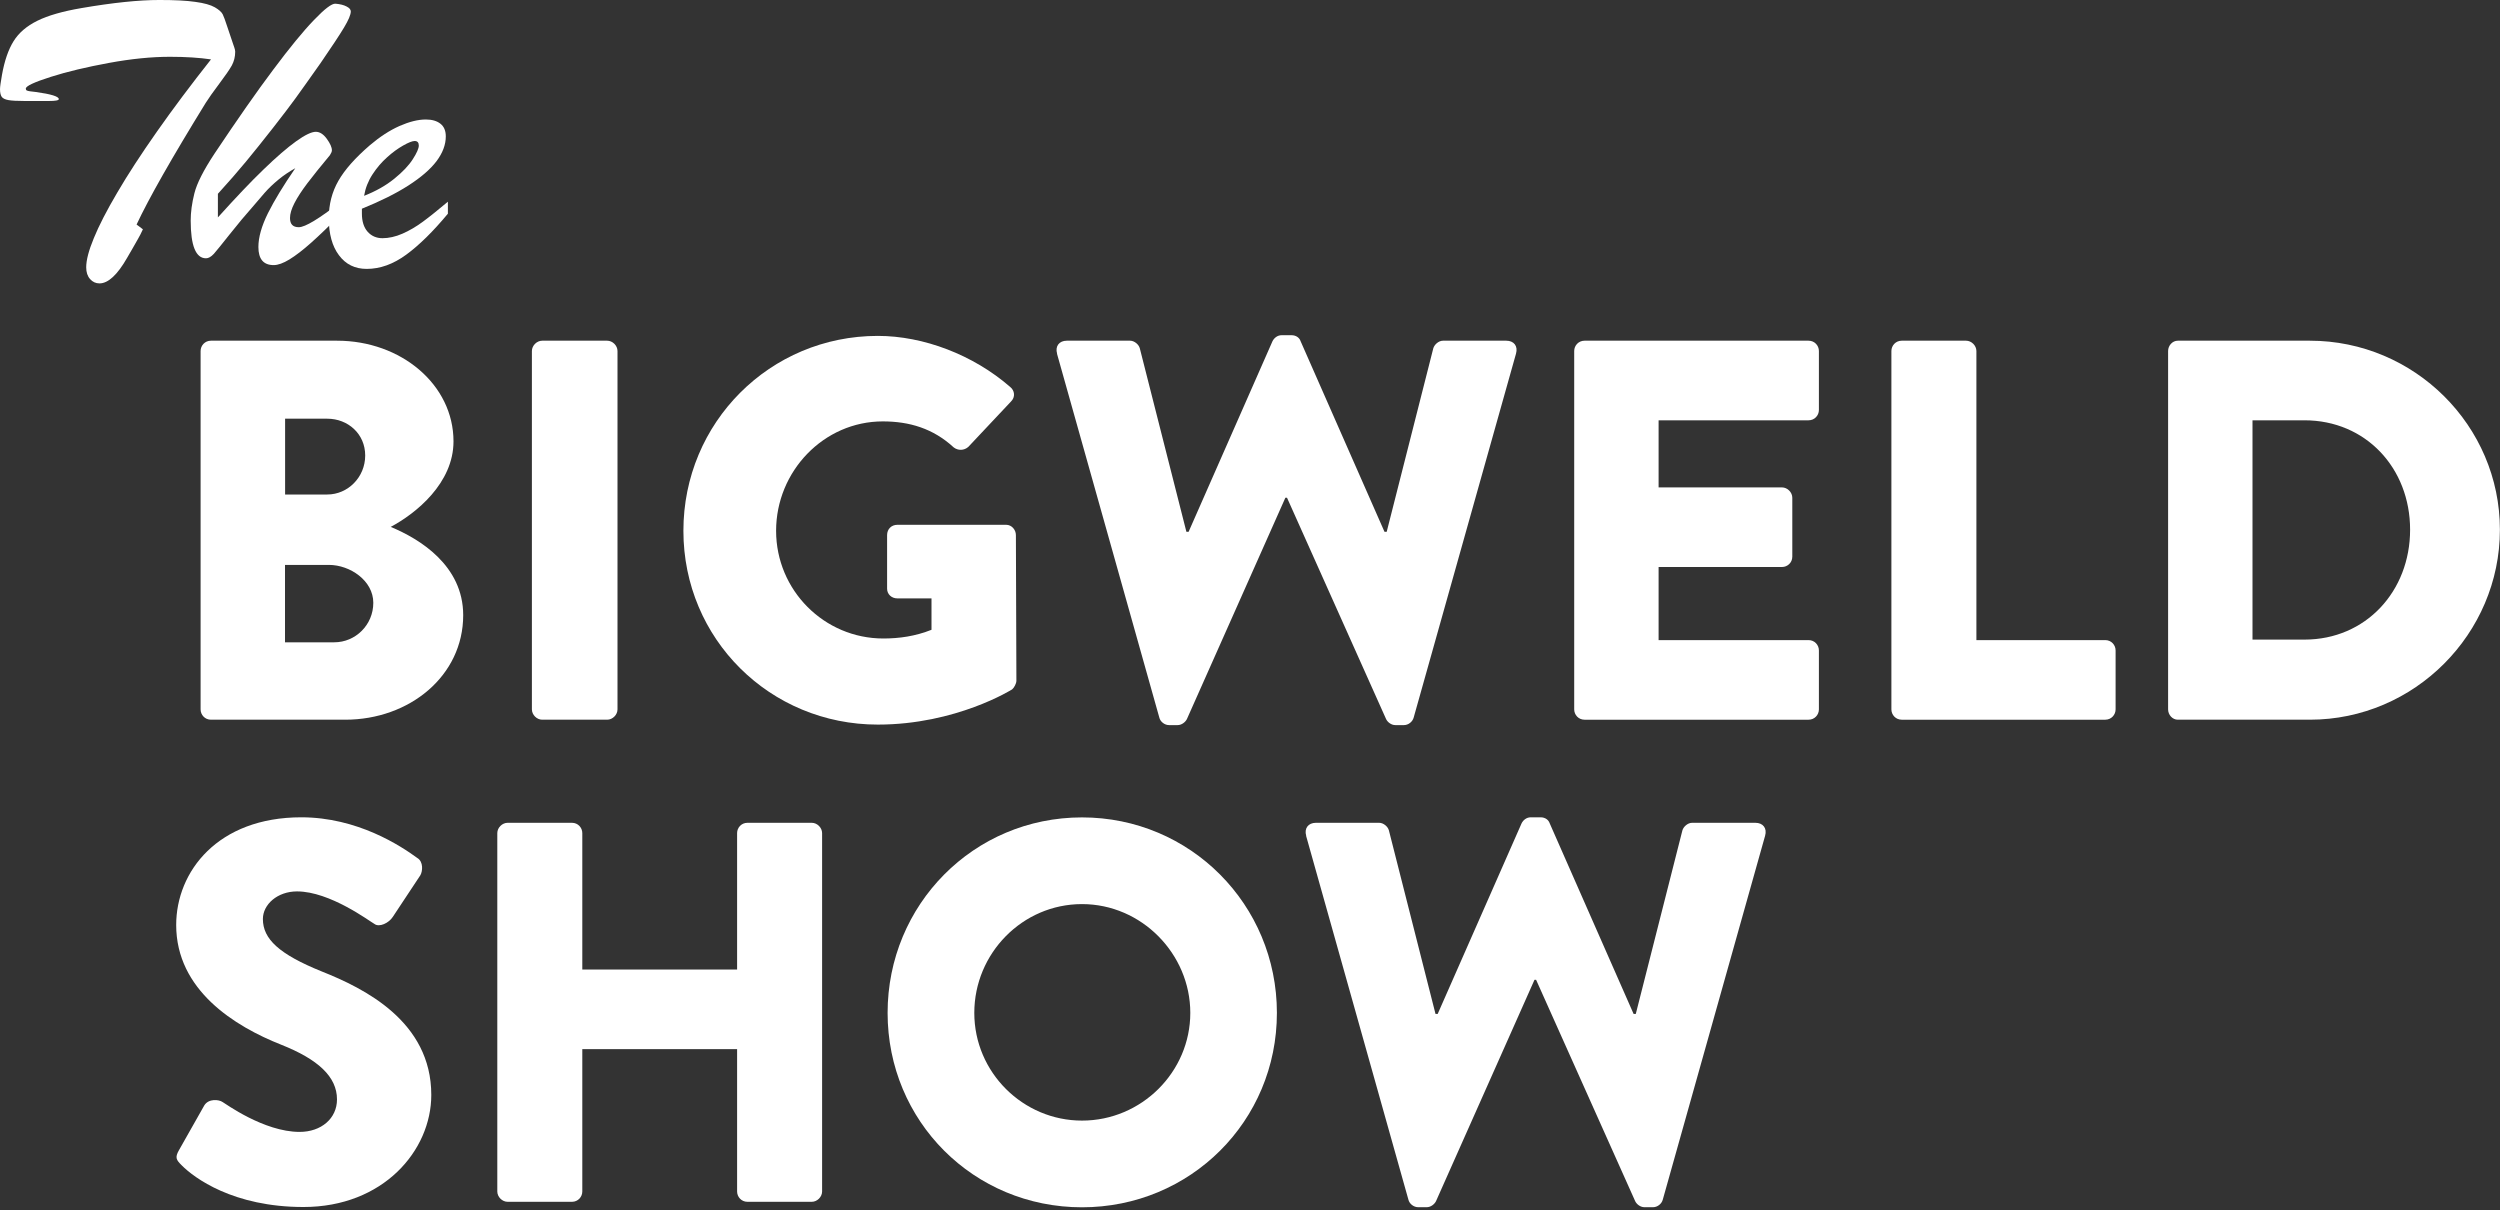
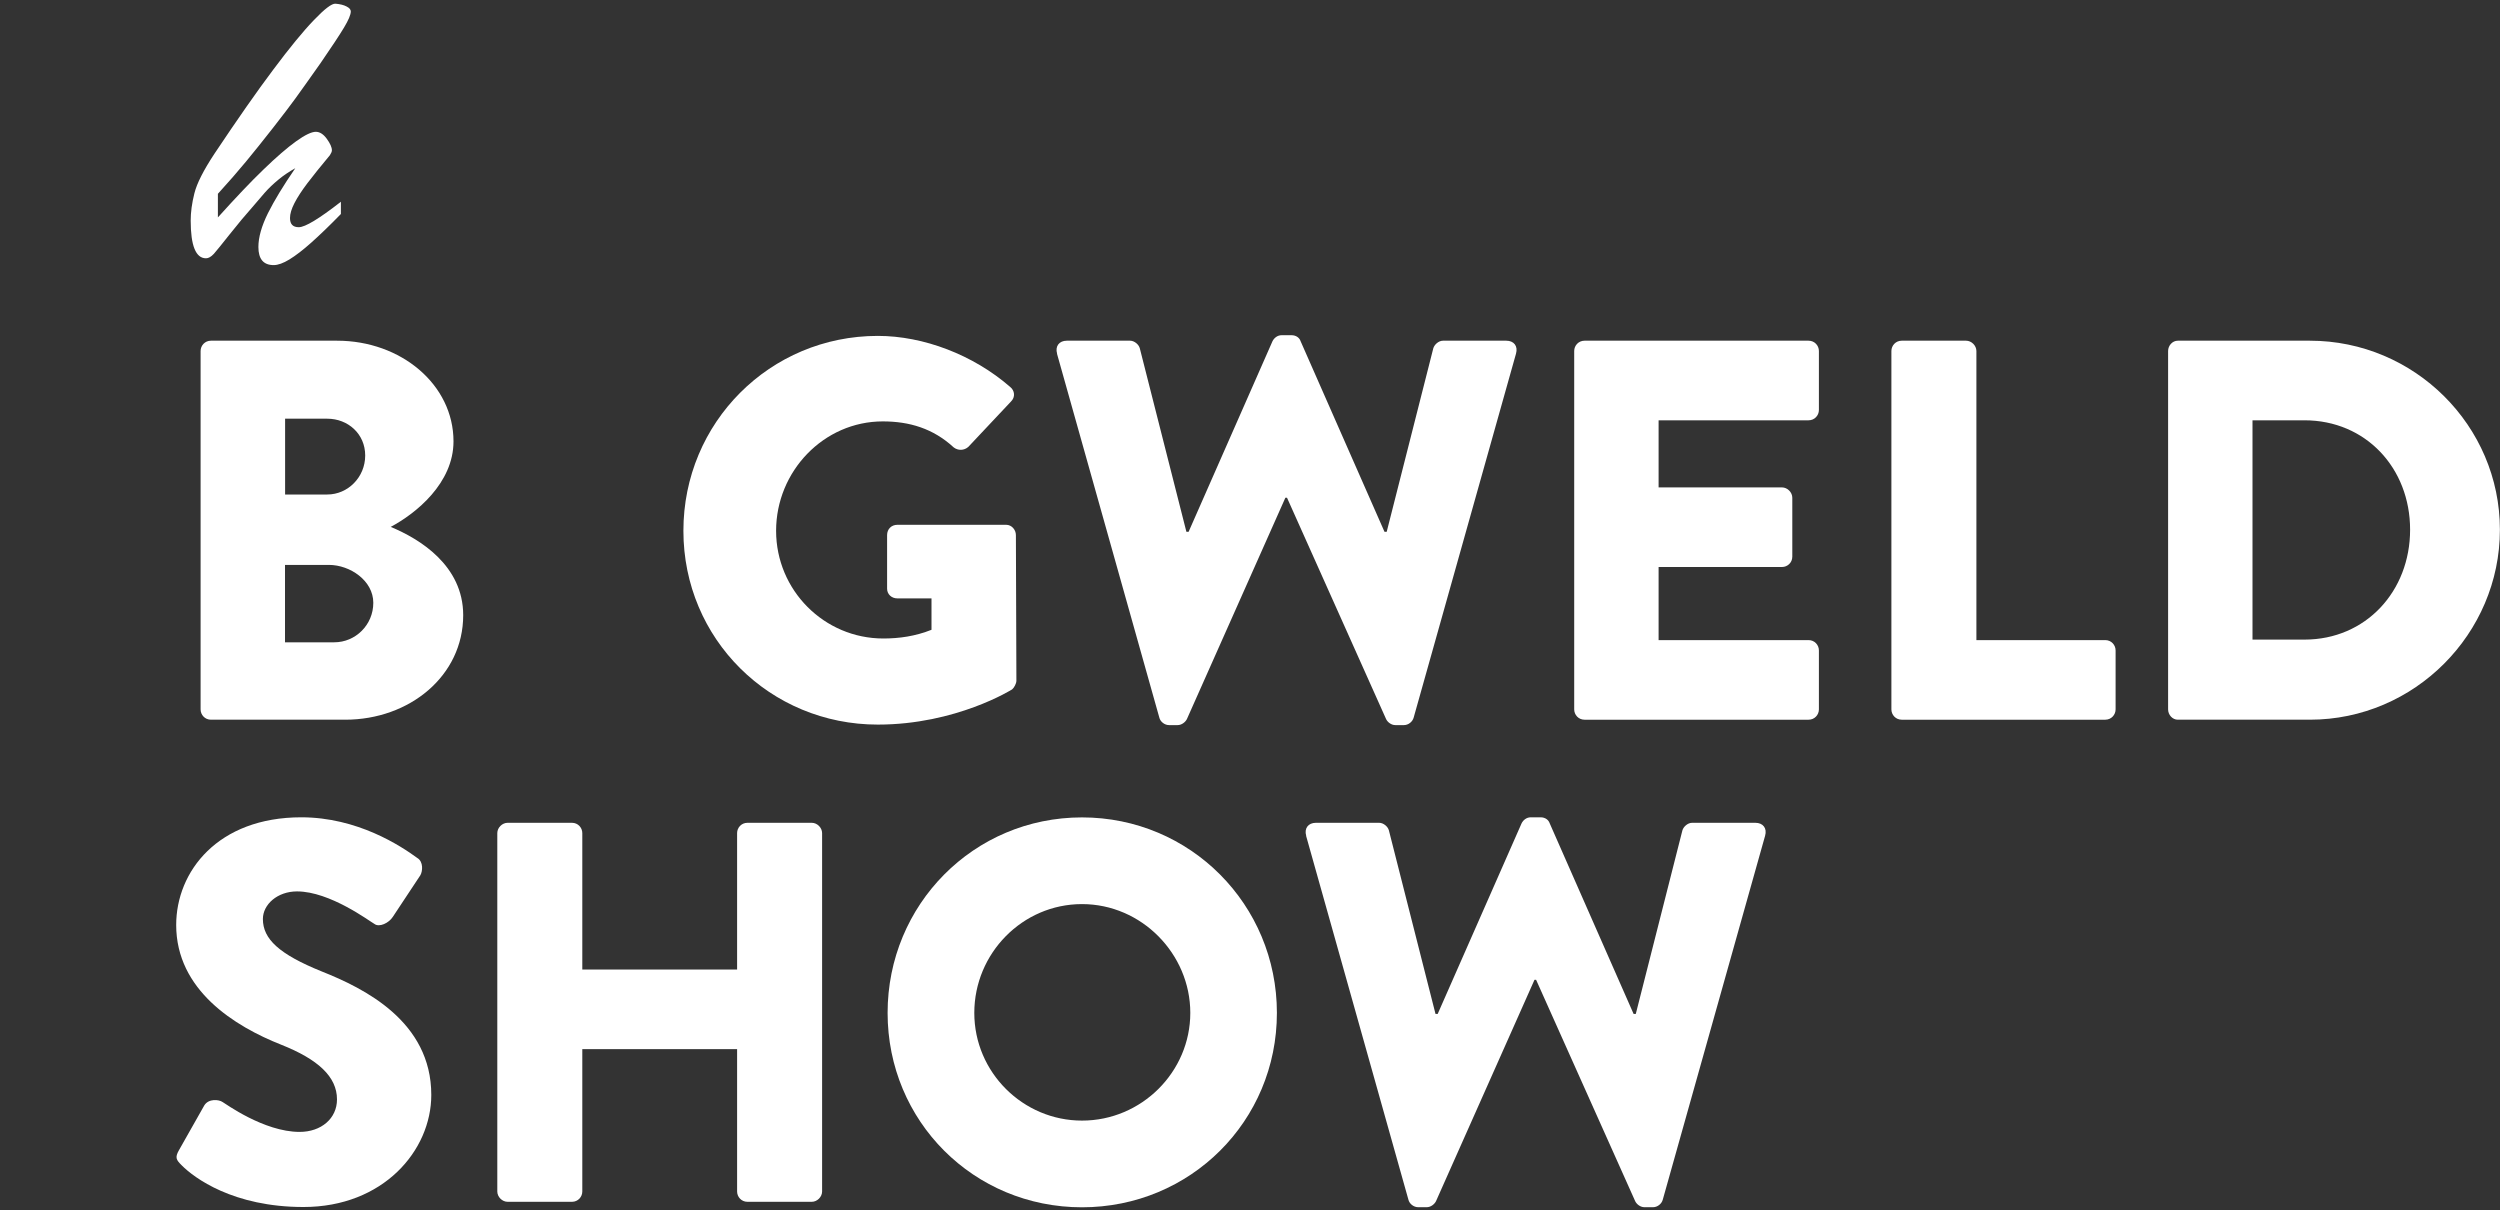
<svg xmlns="http://www.w3.org/2000/svg" id="logos" width="250" height="121" viewBox="0 0 250 121">
  <rect x="0" y="0" width="250" height="121" fill="#333333" stroke="none" />
  <g>
-     <path d="M13.64,22.44l.65,.49c-.17,.37-.33,.69-.49,.96s-.35,.61-.57,1-.39,.69-.51,.88c-.98,1.72-1.91,2.57-2.77,2.57-.37,0-.68-.14-.94-.43s-.39-.68-.39-1.18c0-.71,.25-1.68,.76-2.91,.5-1.23,1.28-2.75,2.34-4.55,1.05-1.8,2.38-3.84,3.98-6.12,1.6-2.28,3.4-4.68,5.4-7.21-1.15-.17-2.52-.26-4.11-.26-1.82,0-3.85,.2-6.08,.61-2.23,.41-4.18,.87-5.84,1.4-1.66,.53-2.49,.92-2.49,1.17,0,.09,.03,.15,.1,.19,.07,.03,.17,.06,.32,.08s.34,.04,.58,.07c1.53,.21,2.3,.45,2.3,.71,0,.13-.33,.19-1,.19-.67,0-1.47,0-2.42,0-.75,0-1.29-.03-1.62-.09s-.56-.17-.67-.33c-.11-.16-.17-.42-.17-.76,0-.22,.07-.71,.2-1.45,.25-1.39,.63-2.5,1.15-3.34,.52-.84,1.31-1.52,2.38-2.05,1.07-.53,2.54-.95,4.41-1.27,3.14-.54,5.74-.81,7.8-.81,1.52,0,2.72,.06,3.6,.19,.88,.12,1.52,.3,1.94,.54,.41,.24,.67,.47,.79,.7,.11,.23,.26,.63,.44,1.19l.61,1.81c.04,.12,.07,.21,.1,.29,.03,.07,.05,.15,.07,.23s.03,.15,.03,.22c0,.51-.12,.97-.34,1.38-.23,.41-.65,1.02-1.26,1.83-.61,.81-1.06,1.45-1.35,1.91-3.38,5.49-5.69,9.55-6.92,12.18Z" fill="#fff" />
    <path d="M34.09,20.16v1.24c-1.14,1.17-2.13,2.12-2.96,2.86-.83,.74-1.56,1.3-2.18,1.68s-1.15,.57-1.58,.57c-1.02,0-1.53-.6-1.53-1.81,0-.97,.32-2.09,.95-3.37,.64-1.28,1.55-2.78,2.74-4.51-.59,.33-1.15,.7-1.67,1.13s-.99,.87-1.4,1.34c-.41,.47-.75,.86-1.02,1.19-.85,.96-1.67,1.94-2.46,2.94-.79,1-1.32,1.65-1.59,1.96-.28,.3-.54,.45-.79,.45-1.02,0-1.53-1.26-1.53-3.77,0-.83,.12-1.74,.37-2.73,.25-1,.92-2.31,2-3.95,2.29-3.43,4.25-6.24,5.89-8.42,1.63-2.18,2.98-3.83,4.06-4.95,1.07-1.12,1.79-1.67,2.16-1.64,.46,.04,.83,.13,1.11,.28,.28,.14,.42,.31,.42,.49,0,.33-.23,.87-.68,1.62-.45,.75-1.23,1.93-2.33,3.53-1.19,1.69-2.04,2.88-2.54,3.57s-1.24,1.66-2.23,2.93c-.99,1.26-1.89,2.39-2.71,3.38-.82,.99-1.75,2.06-2.8,3.21v2.36c1.76-1.95,3.27-3.55,4.56-4.79,1.28-1.24,2.37-2.18,3.26-2.82,.89-.64,1.55-.95,1.97-.95,.39,0,.76,.23,1.1,.7,.34,.47,.51,.85,.51,1.15,0,.13-.07,.29-.2,.49-.94,1.13-1.69,2.06-2.25,2.8-.56,.74-.99,1.4-1.29,1.98-.3,.58-.45,1.08-.45,1.5,0,.62,.29,.92,.88,.92,.63,0,2.02-.84,4.19-2.53Z" fill="#fff" />
-     <path d="M36.19,20.87v.49c0,.77,.19,1.38,.57,1.81,.38,.43,.88,.65,1.49,.65s1.31-.15,1.99-.45c.69-.3,1.37-.7,2.05-1.2,.68-.5,1.51-1.17,2.5-2v1.2c-1.48,1.78-2.87,3.15-4.17,4.1-1.3,.95-2.61,1.42-3.95,1.42-1.17,0-2.09-.45-2.77-1.36-.68-.9-1.02-2.14-1.02-3.71,0-1.38,.32-2.62,.96-3.74s1.69-2.3,3.14-3.55c1-.85,1.98-1.49,2.97-1.93,.98-.43,1.86-.65,2.63-.65,.62,0,1.1,.14,1.46,.42,.36,.28,.54,.7,.54,1.27,0,.83-.31,1.65-.92,2.47-.62,.82-1.56,1.63-2.82,2.44-1.26,.81-2.82,1.58-4.67,2.33Zm.2-1.28c1.18-.46,2.19-1.03,3.03-1.71,.84-.68,1.46-1.33,1.86-1.96,.4-.62,.6-1.08,.6-1.37s-.14-.45-.41-.45c-.24,0-.62,.15-1.15,.45-.53,.3-1.07,.69-1.61,1.18-.54,.48-1.03,1.05-1.46,1.71-.43,.66-.71,1.37-.84,2.14Z" fill="#fff" />
  </g>
  <g>
    <path d="M20.06,35.1c0-.54,.43-1.03,1.03-1.03h12.62c6.39,0,11.64,4.39,11.64,10.07,0,4.17-3.74,7.2-6.28,8.55,2.87,1.19,7.25,3.84,7.25,8.83,0,6.06-5.36,10.45-11.8,10.45h-13.43c-.6,0-1.03-.49-1.03-1.03V35.1Zm12.67,14.35c2.06,0,3.79-1.73,3.79-3.9s-1.73-3.68-3.79-3.68h-4.22v7.58h4.22Zm.7,14.78c2.11,0,3.9-1.73,3.9-3.95s-2.33-3.79-4.44-3.79h-4.39v7.74h4.93Z" fill="#fff" />
-     <path d="M53.19,35.1c0-.54,.49-1.03,1.03-1.03h6.5c.54,0,1.03,.49,1.03,1.03v35.84c0,.54-.49,1.03-1.03,1.03h-6.5c-.54,0-1.03-.49-1.03-1.03V35.1Z" fill="#fff" />
    <path d="M87.79,33.59c4.55,0,9.53,1.89,13.21,5.09,.49,.38,.54,1.03,.11,1.46l-4.28,4.55c-.43,.38-1.03,.38-1.46,.05-2.06-1.9-4.44-2.6-7.09-2.6-5.9,0-10.67,4.98-10.67,10.94s4.82,10.77,10.72,10.77c1.57,0,3.19-.22,4.82-.87v-3.14h-3.41c-.6,0-1.03-.43-1.03-.97v-5.36c0-.6,.43-1.03,1.03-1.03h10.88c.54,0,.97,.49,.97,1.03l.05,14.56c0,.27-.22,.7-.43,.87,0,0-5.58,3.52-13.43,3.52-10.77,0-19.44-8.55-19.44-19.38s8.66-19.49,19.44-19.49Z" fill="#fff" />
    <path d="M105.71,35.37c-.22-.76,.22-1.3,.97-1.3h6.33c.43,0,.87,.38,.97,.76l4.66,18.35h.22l8.39-19.06c.16-.32,.49-.6,.92-.6h.97c.49,0,.81,.27,.92,.6l8.39,19.06h.22l4.66-18.35c.11-.38,.54-.76,.97-.76h6.33c.76,0,1.19,.54,.97,1.3l-10.23,36.38c-.11,.43-.54,.76-.97,.76h-.87c-.38,0-.76-.27-.92-.6l-9.91-22.14h-.16l-9.85,22.14c-.16,.32-.54,.6-.92,.6h-.87c-.43,0-.87-.33-.97-.76l-10.23-36.38Z" fill="#fff" />
    <path d="M157.42,35.1c0-.54,.43-1.03,1.03-1.03h22.41c.6,0,1.03,.49,1.03,1.03v5.9c0,.54-.43,1.03-1.03,1.03h-15v6.71h12.34c.54,0,1.03,.49,1.03,1.03v5.9c0,.6-.49,1.03-1.03,1.03h-12.34v7.31h15c.6,0,1.03,.49,1.03,1.03v5.9c0,.54-.43,1.03-1.03,1.03h-22.41c-.6,0-1.03-.49-1.03-1.03V35.1Z" fill="#fff" />
    <path d="M189.14,35.1c0-.54,.43-1.03,1.03-1.03h6.44c.54,0,1.03,.49,1.03,1.03v28.91h12.89c.6,0,1.03,.49,1.03,1.03v5.9c0,.54-.43,1.03-1.03,1.03h-20.36c-.6,0-1.03-.49-1.03-1.03V35.1Z" fill="#fff" />
    <path d="M216.81,35.1c0-.54,.43-1.03,.97-1.03h13.21c10.45,0,19,8.5,19,18.9s-8.55,19-19,19h-13.21c-.54,0-.97-.49-.97-1.03V35.1Zm13.64,28.86c6.12,0,10.56-4.82,10.56-10.99s-4.44-10.94-10.56-10.94h-5.2v21.93h5.2Z" fill="#fff" />
    <path d="M17.89,115.03l2.54-4.49c.43-.7,1.46-.6,1.84-.33,.22,.11,4.11,2.98,7.69,2.98,2.17,0,3.74-1.35,3.74-3.25,0-2.27-1.9-4.01-5.58-5.47-4.66-1.84-10.5-5.47-10.5-11.97,0-5.36,4.17-10.77,12.51-10.77,5.63,0,9.96,2.87,11.59,4.06,.65,.38,.54,1.35,.32,1.73l-2.76,4.17c-.38,.6-1.35,1.08-1.84,.7-.49-.27-4.44-3.25-7.74-3.25-1.95,0-3.41,1.3-3.41,2.76,0,2,1.62,3.52,5.9,5.25,4.22,1.68,10.94,4.98,10.94,12.34,0,5.58-4.82,11.21-12.78,11.21-7.04,0-10.94-2.92-12.18-4.17-.54-.54-.7-.76-.27-1.52Z" fill="#fff" />
    <path d="M49.73,83.31c0-.54,.49-1.03,1.03-1.03h6.44c.6,0,1.03,.49,1.03,1.03v13.64h15.48v-13.64c0-.54,.43-1.03,1.03-1.03h6.44c.54,0,1.03,.49,1.03,1.03v35.84c0,.54-.49,1.03-1.03,1.03h-6.44c-.6,0-1.03-.49-1.03-1.03v-14.24h-15.48v14.24c0,.54-.43,1.03-1.03,1.03h-6.44c-.54,0-1.03-.49-1.03-1.03v-35.84Z" fill="#fff" />
    <path d="M108.2,81.74c10.83,0,19.49,8.72,19.49,19.55s-8.66,19.44-19.49,19.44-19.44-8.61-19.44-19.44,8.61-19.55,19.44-19.55Zm0,30.32c5.96,0,10.83-4.87,10.83-10.77s-4.87-10.88-10.83-10.88-10.77,4.93-10.77,10.88,4.87,10.77,10.77,10.77Z" fill="#fff" />
    <path d="M130.62,83.58c-.22-.76,.22-1.3,.97-1.3h6.33c.43,0,.87,.38,.97,.76l4.66,18.35h.22l8.39-19.06c.16-.32,.49-.6,.92-.6h.97c.49,0,.81,.27,.92,.6l8.39,19.06h.22l4.66-18.35c.11-.38,.54-.76,.97-.76h6.33c.76,0,1.19,.54,.97,1.3l-10.23,36.38c-.11,.43-.54,.76-.97,.76h-.87c-.38,0-.76-.27-.92-.6l-9.91-22.14h-.16l-9.85,22.14c-.16,.32-.54,.6-.92,.6h-.87c-.43,0-.87-.33-.97-.76l-10.23-36.38Z" fill="#fff" />
  </g>
</svg>